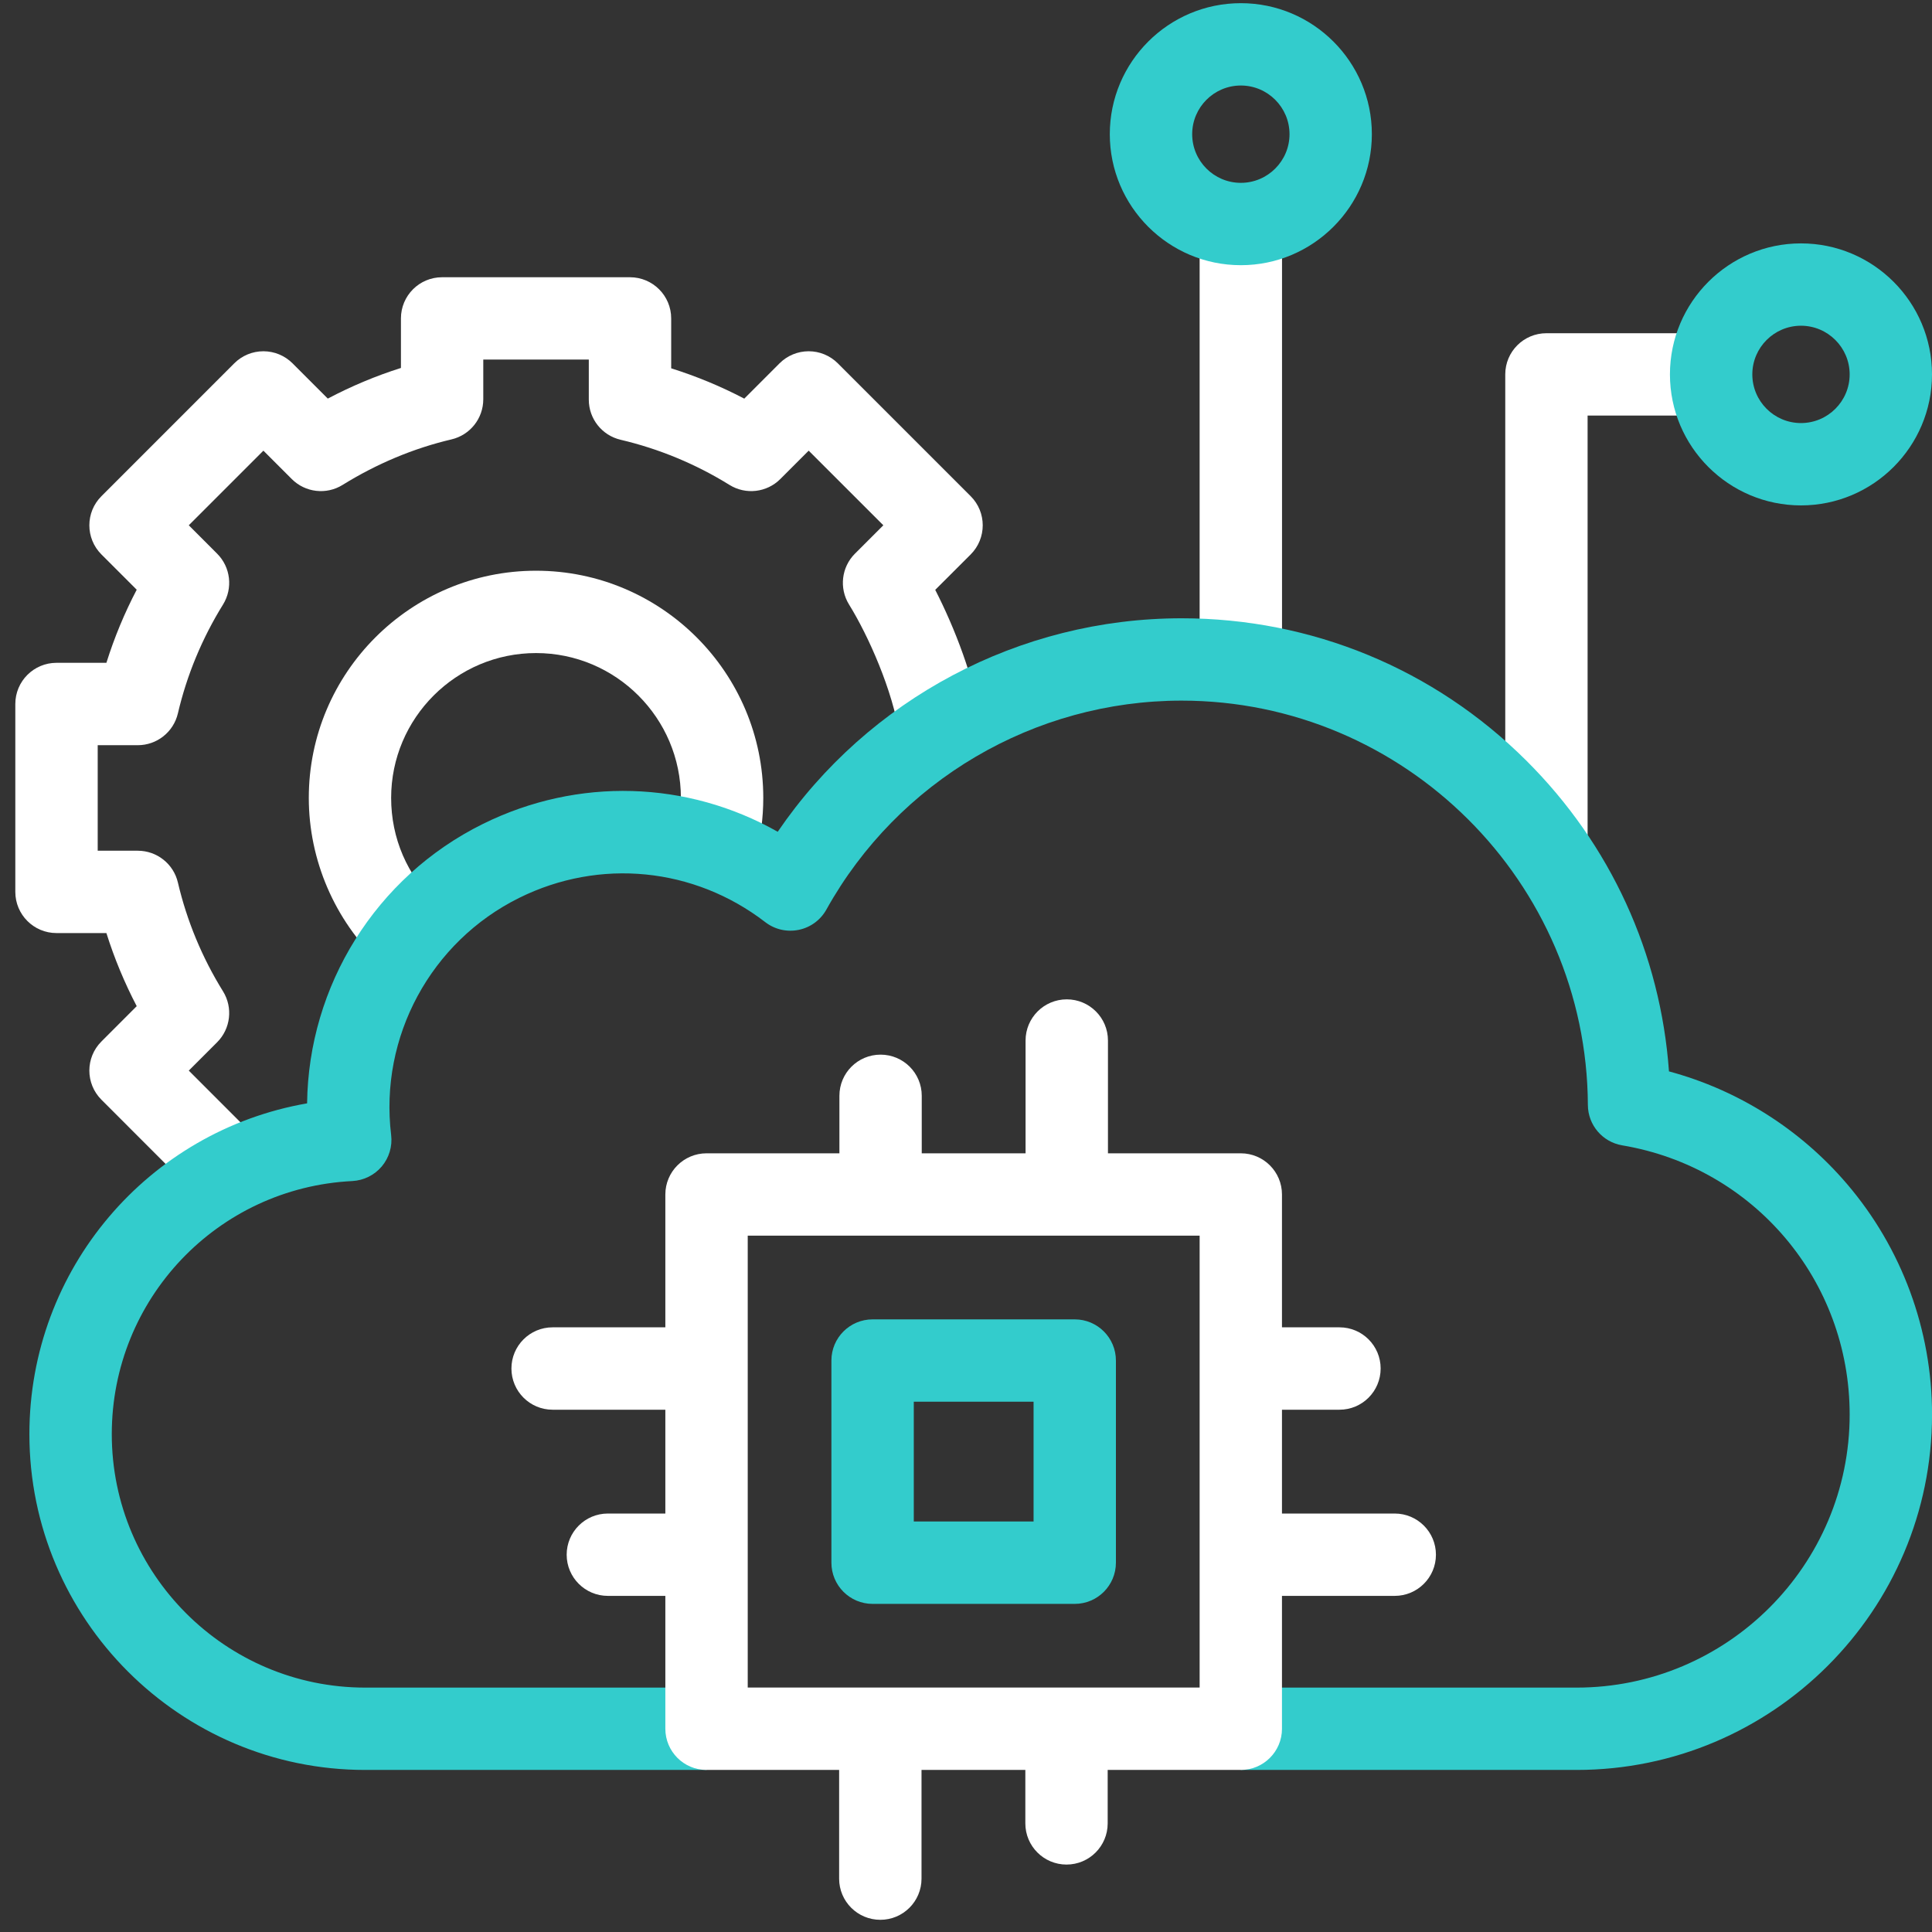
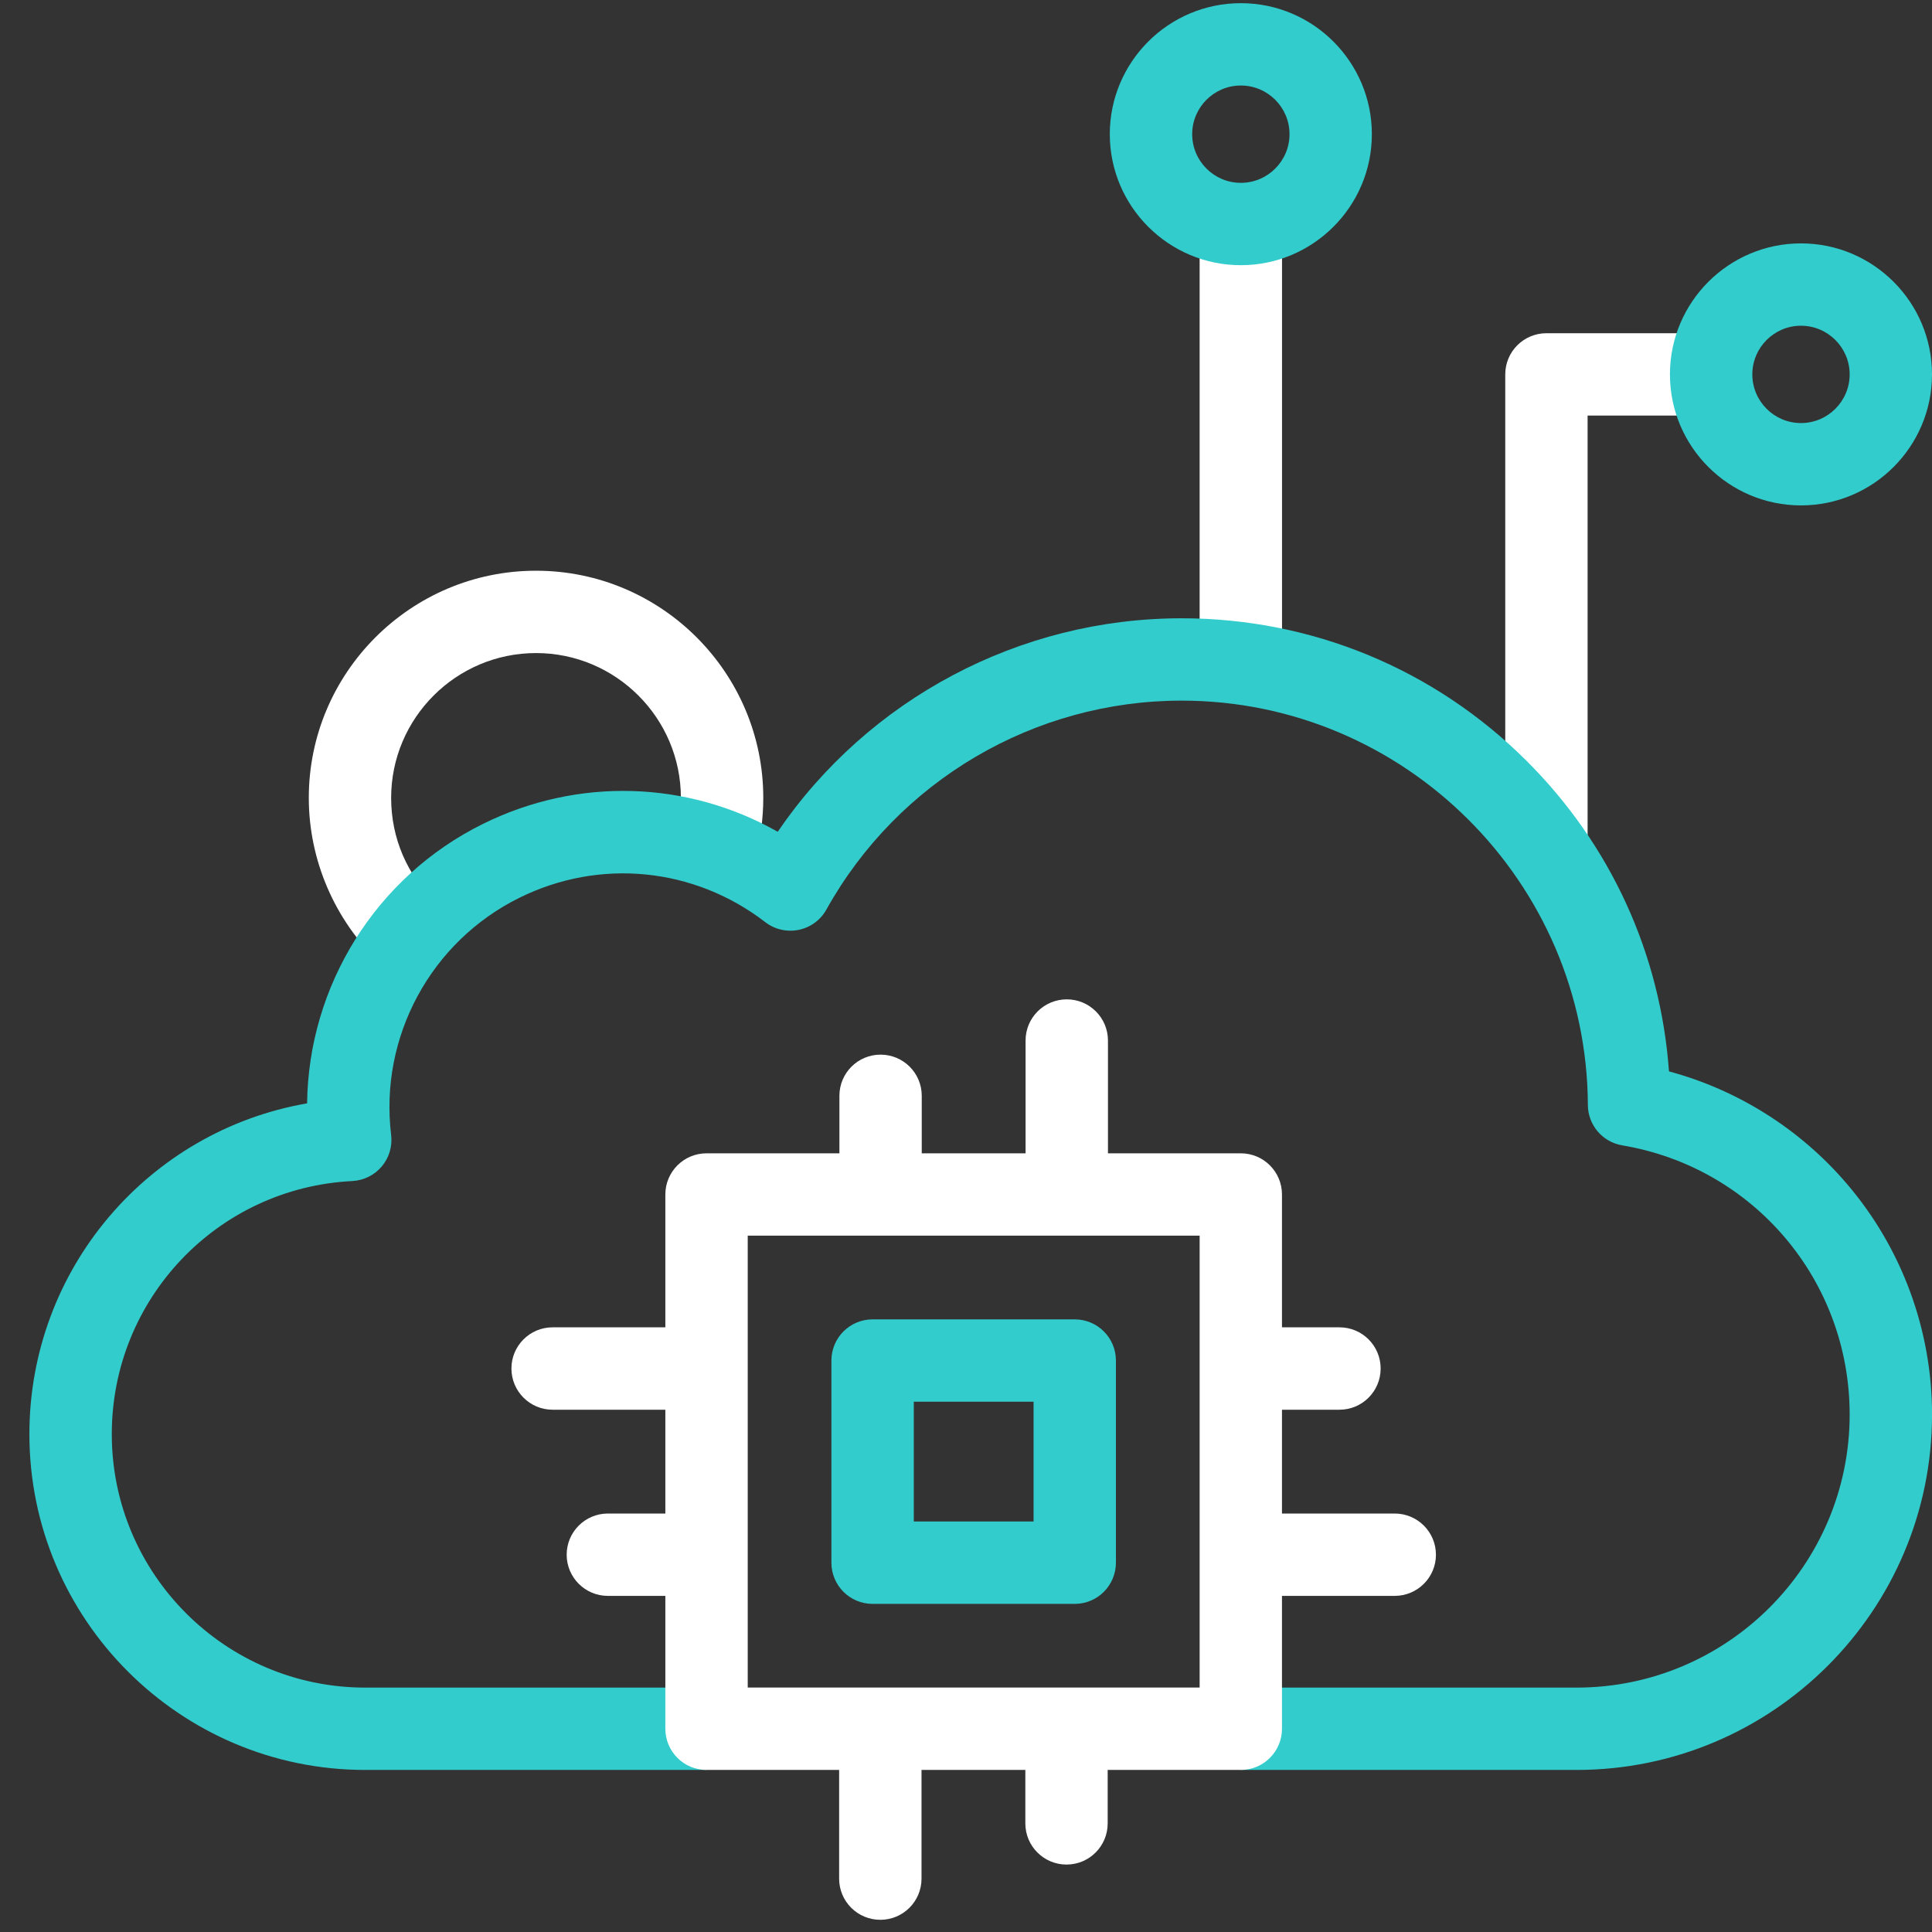
<svg xmlns="http://www.w3.org/2000/svg" width="42" height="42" viewBox="0 0 42 42" fill="none">
  <rect x="0" y="0" width="42" height="42" fill="#333333" stroke="none" />
  <g clip-path="url(#clip0_1_733)">
    <path d="M23.364 34.867H18.969C18.475 34.867 18.074 34.466 18.074 33.971V29.577C18.074 29.083 18.475 28.682 18.969 28.682H23.364C23.858 28.682 24.259 29.083 24.259 29.577V33.971C24.259 34.466 23.858 34.867 23.364 34.867ZM19.865 33.076H22.469V30.472H19.865V33.076Z" fill="#33CCCC" />
    <path d="M34.513 18.431H32.723V8.139C32.723 7.645 33.123 7.244 33.618 7.244H37.199V9.034H34.513V18.431Z" fill="white" />
    <path d="M27.87 4.87H26.079V14.144H27.87V4.87Z" fill="white" />
    <path d="M26.975 5.765C25.404 5.765 24.126 4.487 24.126 2.917C24.126 1.346 25.404 0.069 26.975 0.069C28.545 0.069 29.823 1.346 29.823 2.917C29.823 4.487 28.545 5.765 26.975 5.765ZM26.975 1.859C26.391 1.859 25.917 2.334 25.917 2.917C25.917 3.5 26.391 3.975 26.975 3.975C27.558 3.975 28.033 3.5 28.033 2.917C28.033 2.334 27.558 1.859 26.975 1.859Z" fill="#33CCCC" />
    <path d="M8.255 20.932C7.275 20.003 6.713 18.696 6.713 17.346C6.713 14.623 8.929 12.407 11.653 12.407C14.377 12.407 16.593 14.623 16.593 17.346C16.593 17.782 16.536 18.214 16.424 18.632L14.695 18.167C14.766 17.901 14.802 17.625 14.802 17.346C14.802 15.61 13.389 14.197 11.653 14.197C9.916 14.197 8.503 15.61 8.503 17.346C8.503 18.22 8.852 19.032 9.486 19.633L8.255 20.932Z" fill="white" />
-     <path d="M4.361 26.064L2.205 23.907C1.855 23.557 1.855 22.99 2.205 22.641L2.972 21.873C2.706 21.363 2.485 20.832 2.313 20.284H1.228C0.734 20.284 0.333 19.883 0.333 19.389V15.304C0.333 14.81 0.734 14.409 1.228 14.409H2.313C2.485 13.861 2.705 13.33 2.972 12.82L2.205 12.053C1.855 11.703 1.855 11.136 2.205 10.787L5.093 7.898C5.261 7.73 5.489 7.636 5.726 7.636C5.963 7.636 6.191 7.73 6.359 7.898L7.126 8.665C7.64 8.394 8.172 8.171 8.716 7.999V6.922C8.716 6.428 9.116 6.027 9.611 6.027H13.695C14.19 6.027 14.591 6.428 14.591 6.922V8.007C15.139 8.179 15.67 8.399 16.18 8.666L16.947 7.898C17.115 7.73 17.343 7.636 17.58 7.636C17.817 7.636 18.045 7.73 18.213 7.898L21.102 10.787C21.451 11.136 21.451 11.703 21.102 12.053L20.331 12.823C20.76 13.66 21.176 14.742 21.326 15.711L19.556 15.985C19.405 15.005 18.88 13.824 18.457 13.141C18.239 12.788 18.292 12.33 18.585 12.037L19.203 11.419L17.58 9.797L16.963 10.414C16.669 10.708 16.212 10.761 15.859 10.542C15.125 10.087 14.328 9.757 13.491 9.56C13.086 9.465 12.8 9.104 12.8 8.689V7.817H10.506V8.68C10.506 9.096 10.22 9.457 9.815 9.552C8.993 9.745 8.196 10.078 7.447 10.542C7.094 10.761 6.637 10.708 6.343 10.414L5.726 9.797L4.104 11.419L4.721 12.037C5.014 12.33 5.067 12.788 4.849 13.141C4.394 13.875 4.063 14.672 3.867 15.509C3.772 15.914 3.411 16.2 2.995 16.2H2.124V18.494H2.995C3.411 18.494 3.772 18.78 3.867 19.184C4.063 20.021 4.394 20.818 4.849 21.552C5.067 21.905 5.014 22.363 4.721 22.657L4.104 23.274L5.627 24.798L4.361 26.064Z" fill="white" />
    <path d="M34.274 38.477H26.974V36.687H34.274C37.547 36.687 40.21 34.024 40.21 30.751C40.21 27.842 38.131 25.381 35.266 24.899C34.836 24.827 34.521 24.456 34.519 24.021C34.496 19.174 30.534 15.231 25.687 15.231C22.484 15.231 19.525 16.971 17.965 19.773C17.838 20.001 17.619 20.162 17.364 20.214C17.108 20.267 16.843 20.206 16.637 20.047C15.088 18.855 13.04 18.652 11.291 19.517C9.365 20.469 8.245 22.541 8.503 24.673C8.533 24.92 8.459 25.168 8.299 25.358C8.139 25.547 7.907 25.662 7.659 25.675C4.727 25.821 2.43 28.238 2.43 31.177C2.43 34.215 4.901 36.687 7.939 36.687H15.36V38.477H7.939C3.914 38.477 0.639 35.202 0.639 31.177C0.639 27.587 3.227 24.584 6.676 23.986C6.706 21.433 8.165 19.065 10.497 17.912C12.565 16.889 14.943 16.97 16.907 18.082C18.875 15.197 22.158 13.441 25.687 13.441C28.515 13.441 31.177 14.54 33.181 16.535C35.014 18.36 36.099 20.736 36.282 23.291C37.779 23.694 39.134 24.546 40.151 25.737C41.344 27.132 42.001 28.913 42.001 30.751C42 35.011 38.535 38.477 34.274 38.477Z" fill="#33CCCC" />
    <path d="M39.152 10.987C37.581 10.987 36.303 9.71 36.303 8.139C36.303 6.568 37.581 5.291 39.152 5.291C40.722 5.291 42 6.568 42 8.139C42 9.71 40.722 10.987 39.152 10.987ZM39.152 7.081C38.568 7.081 38.094 7.556 38.094 8.139C38.094 8.722 38.568 9.197 39.152 9.197C39.735 9.197 40.21 8.722 40.21 8.139C40.21 7.556 39.735 7.081 39.152 7.081Z" fill="#33CCCC" />
    <path d="M30.32 32.903H27.869V30.646H29.119C29.614 30.646 30.014 30.245 30.014 29.75C30.014 29.256 29.614 28.855 29.119 28.855H27.869V25.967C27.869 25.473 27.468 25.072 26.974 25.072H24.086V22.62C24.086 22.126 23.685 21.725 23.191 21.725C22.696 21.725 22.295 22.126 22.295 22.62V25.072H20.038V23.822C20.038 23.327 19.637 22.927 19.143 22.927C18.648 22.927 18.248 23.327 18.248 23.822V25.072H15.359C14.865 25.072 14.464 25.473 14.464 25.967V28.855H12.013C11.519 28.855 11.118 29.256 11.118 29.75C11.118 30.245 11.519 30.646 12.013 30.646H14.464V32.903H13.214C12.72 32.903 12.319 33.304 12.319 33.798C12.319 34.292 12.72 34.693 13.214 34.693H14.464V37.581C14.464 38.076 14.865 38.477 15.359 38.477H18.242V40.84C18.242 41.335 18.643 41.735 19.138 41.735C19.632 41.735 20.033 41.335 20.033 40.84V38.477H22.29V39.639C22.29 40.133 22.691 40.534 23.185 40.534C23.68 40.534 24.08 40.133 24.08 39.639V38.477H26.974C27.468 38.477 27.869 38.076 27.869 37.582V34.693H30.32C30.815 34.693 31.216 34.292 31.216 33.798C31.216 33.304 30.815 32.903 30.32 32.903ZM26.079 36.686H16.255V26.862H26.079V36.686Z" fill="white" />
  </g>
  <defs>
    <clipPath id="clip0_1_733">
      <rect width="41.667" height="41.667" fill="white" transform="translate(0.333 0.069)" />
    </clipPath>
  </defs>
</svg>